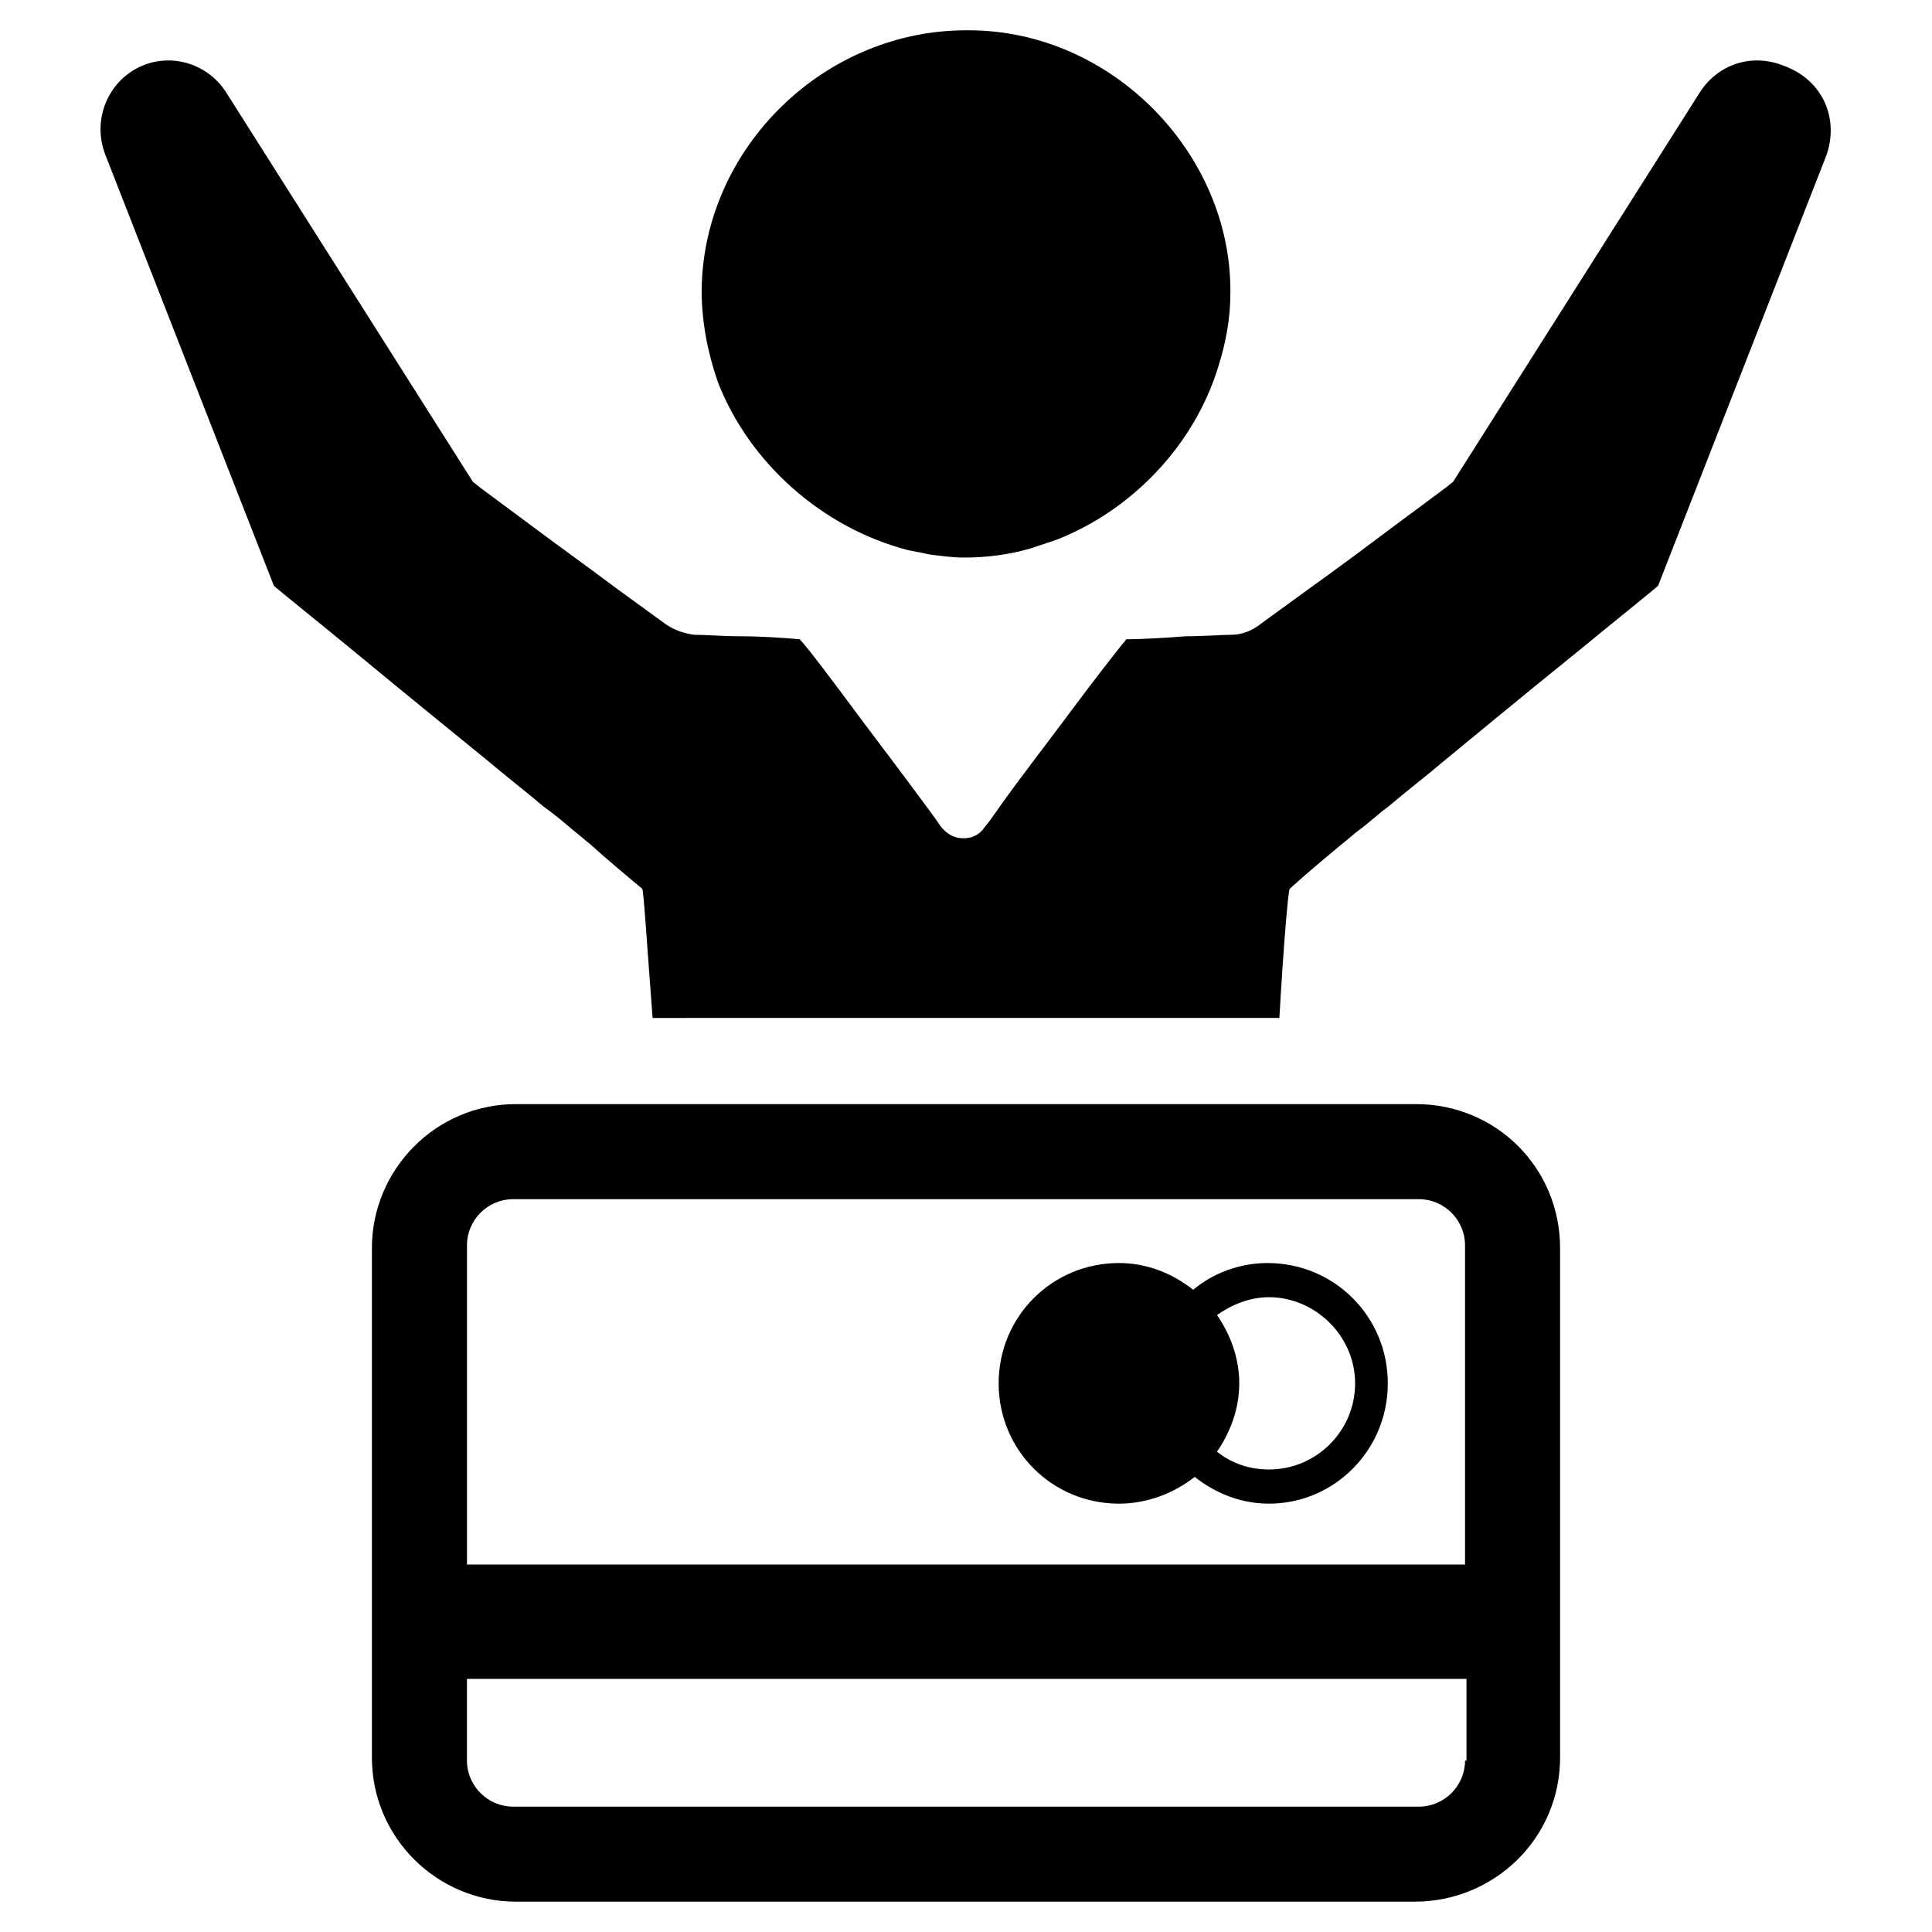
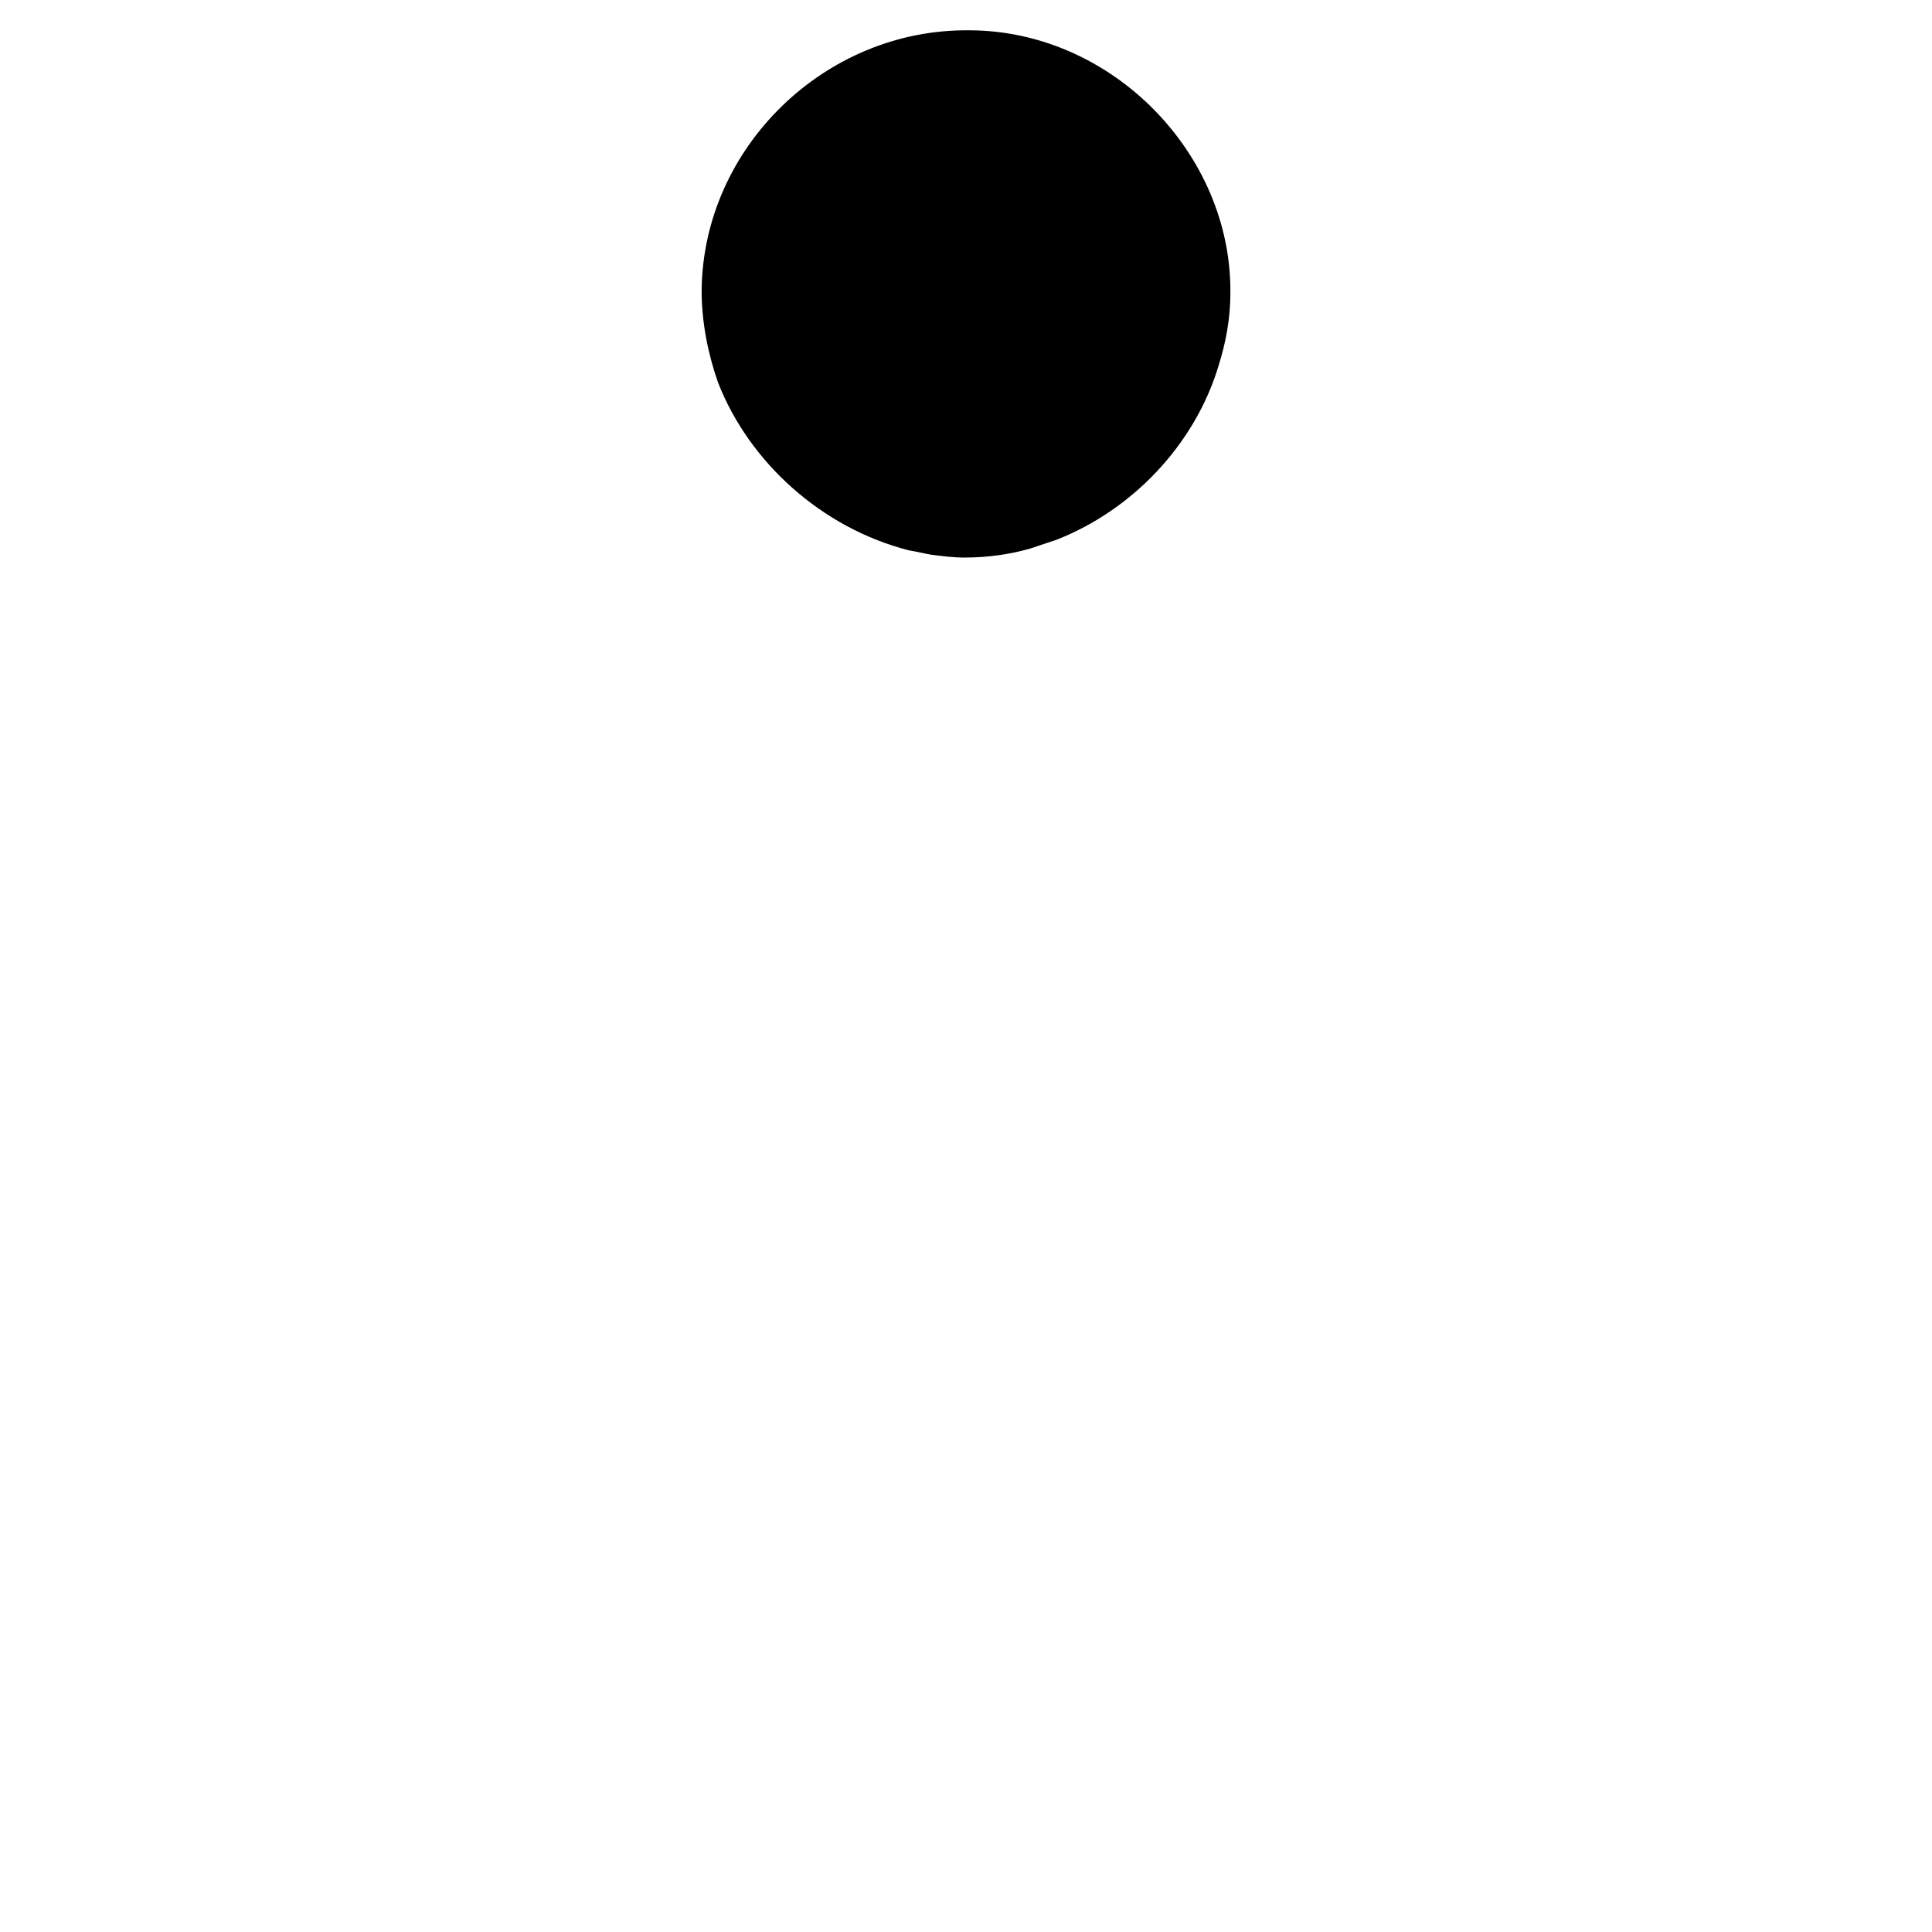
<svg xmlns="http://www.w3.org/2000/svg" fill="#000000" width="800px" height="800px" version="1.1" viewBox="144 144 512 512">
  <g>
    <path d="m384.65 289.79c1.969 0.395 3.938 0.789 5.902 1.18 3.148 0.395 5.902 0.789 9.055 0.789 5.902 0 11.809-0.789 17.32-2.363 2.363-0.789 4.723-1.574 7.086-2.363 20.074-7.871 36.605-25.191 42.902-46.051 1.969-6.297 3.148-12.594 3.148-19.285 0.391-36.996-31.492-69.664-69.277-69.664-38.18-0.395-70.453 31.094-70.848 68.879 0 8.266 1.574 16.531 4.328 24.402 8.266 21.254 27.555 38.574 50.383 44.477z" />
-     <path d="m627.89 185.48-44.477 113.75c-0.789 0.789-10.629 8.66-21.648 17.711-14.168 11.414-30.309 24.797-34.637 28.34-5.117 4.328-10.234 8.266-15.352 12.594-2.754 1.969-5.117 4.328-7.871 6.297-1.574 1.18-2.754 2.363-4.328 3.543-4.723 3.938-9.445 7.871-13.777 11.809-0.395 0.395-1.574 13.777-2.754 34.242l-166.1 0.004c-1.574-20.469-2.363-33.852-2.754-34.242-4.723-3.938-9.445-7.871-13.777-11.809-1.574-1.18-2.754-2.363-4.328-3.543-2.754-2.363-5.117-4.328-7.871-6.297-5.117-4.328-10.234-8.266-15.352-12.594-4.328-3.543-20.859-16.926-34.637-28.34-11.02-9.055-20.859-16.926-21.648-17.711l-44.48-113.75c-3.934-9.445 0.395-20.07 9.449-24.008 8.266-3.543 17.711-0.395 22.434 7.086l65.336 103.12 1.969 1.574 12.203 9.055c7.871 5.902 16.137 11.809 24.008 17.711 4.328 3.148 8.66 6.297 12.988 9.445 2.363 1.574 4.723 2.363 7.477 2.754 3.148 0 7.477 0.395 12.203 0.395 5.512 0 11.02 0.395 15.742 0.789 1.969 1.969 9.055 11.414 16.926 22.043 4.723 6.297 9.84 12.988 14.168 18.895 2.363 3.148 4.723 6.297 6.297 8.66 1.574 1.969 3.543 3.148 5.902 3.148 2.363 0 4.328-0.789 5.902-3.148 1.969-2.363 3.938-5.512 6.297-8.66 4.328-5.902 9.445-12.594 14.168-18.895 7.871-10.629 14.957-19.68 16.926-22.043 4.723 0 10.629-0.395 15.742-0.789 4.723 0 9.445-0.395 12.203-0.395 2.754 0 5.512-1.18 7.477-2.754 4.328-3.148 8.66-6.297 12.988-9.445 8.266-5.902 16.137-11.809 24.008-17.711l12.203-9.055 1.969-1.574 65.336-103.12c4.723-7.477 13.777-10.629 22.434-7.086 10.645 3.938 14.582 14.562 11.039 24.008z" />
-     <path d="m557.44 609.79v-135.01c0-21.254-16.926-38.18-38.18-38.18h-238.52c-21.254 0-38.18 17.32-38.18 38.18v135c0 21.254 17.32 38.18 38.18 38.18h238.13c21.254 0.004 38.57-16.922 38.57-38.176zm-25.188-51.168h-264.5v-84.625c0-6.691 5.512-12.203 12.203-12.203h240.09c6.691 0 12.203 5.512 12.203 12.203zm0 51.953c0 6.691-5.512 12.203-12.203 12.203h-240.1c-6.691 0-12.203-5.512-12.203-12.203v-21.648h264.89v21.648z" />
-     <path d="m511.78 510.6c0-17.711-14.168-31.883-31.883-31.883-7.477 0-14.562 2.754-19.68 7.086-5.512-4.328-12.203-7.086-19.68-7.086-17.711 0-31.883 14.168-31.883 31.883 0 17.711 14.168 31.883 31.883 31.883 7.477 0 14.562-2.754 20.074-7.086 5.512 4.328 12.203 7.086 19.68 7.086 17.32-0.004 31.488-14.172 31.488-31.883zm-8.66 0c0 12.594-10.234 22.828-22.828 22.828-5.117 0-9.84-1.574-13.777-4.723 3.543-5.117 5.902-11.414 5.902-18.105 0-6.691-2.363-12.988-5.902-18.105 3.938-2.754 8.66-4.723 13.777-4.723 12.203 0 22.828 10.23 22.828 22.828z" />
  </g>
</svg>